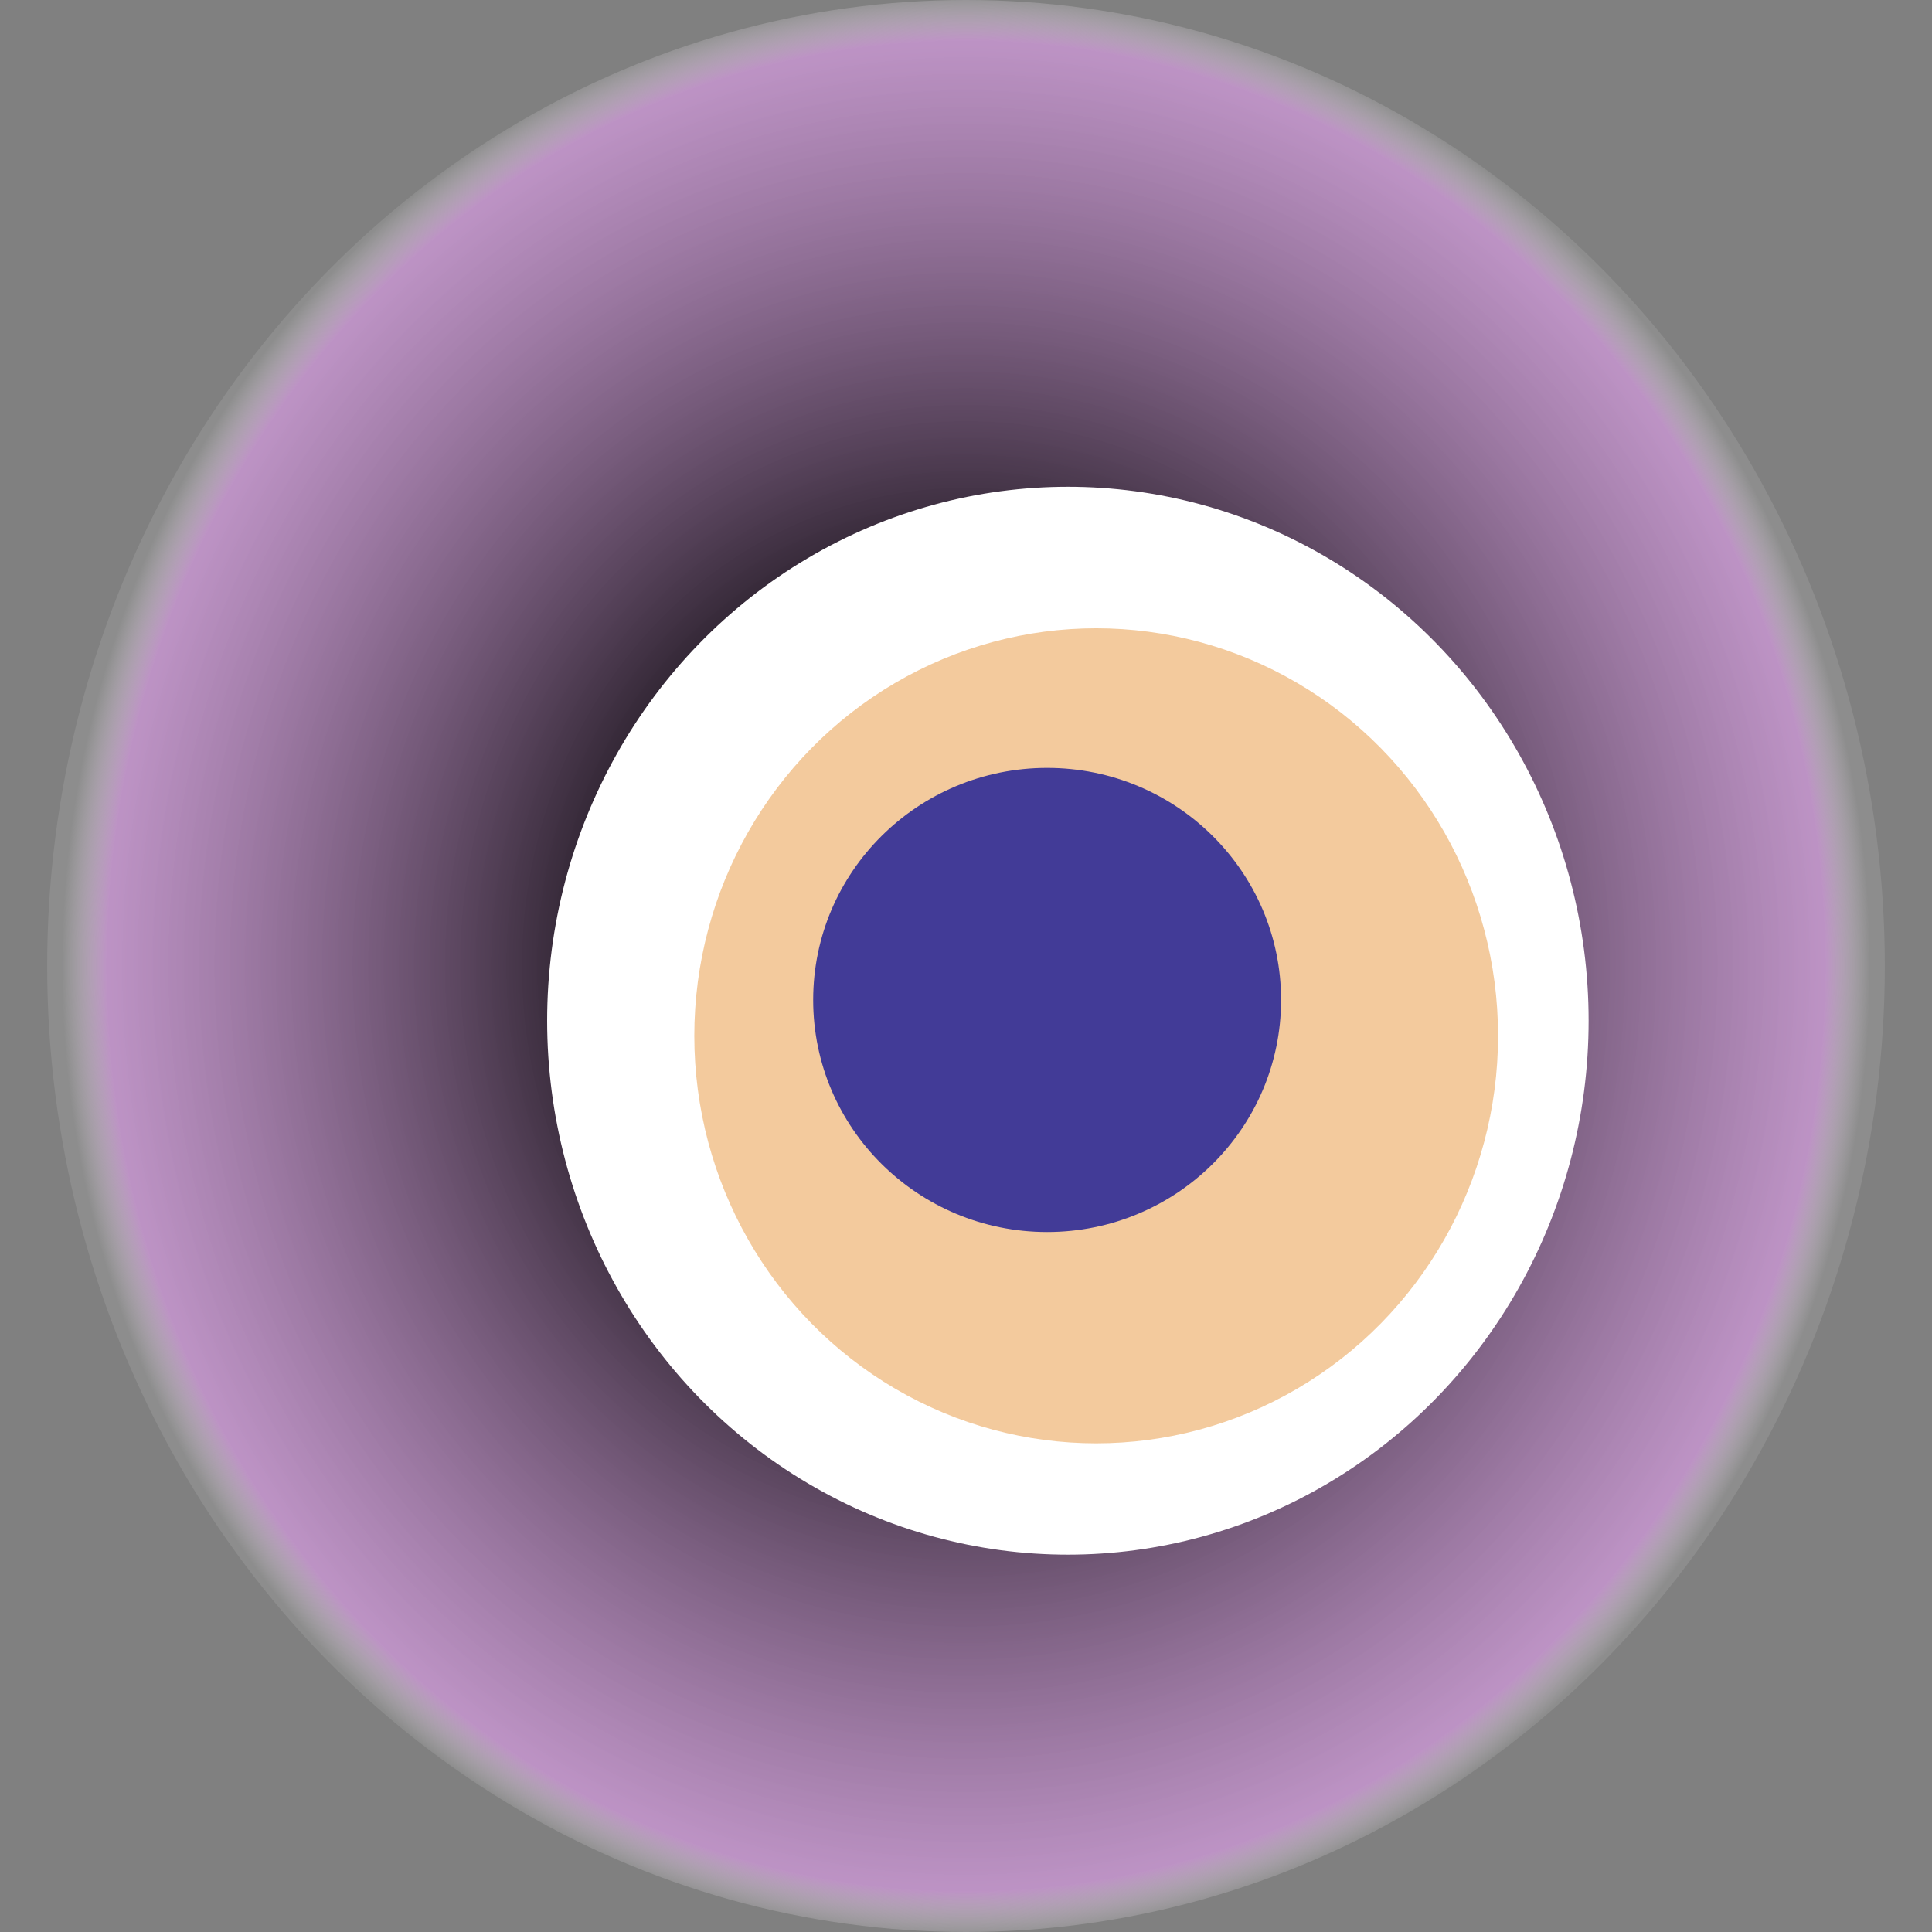
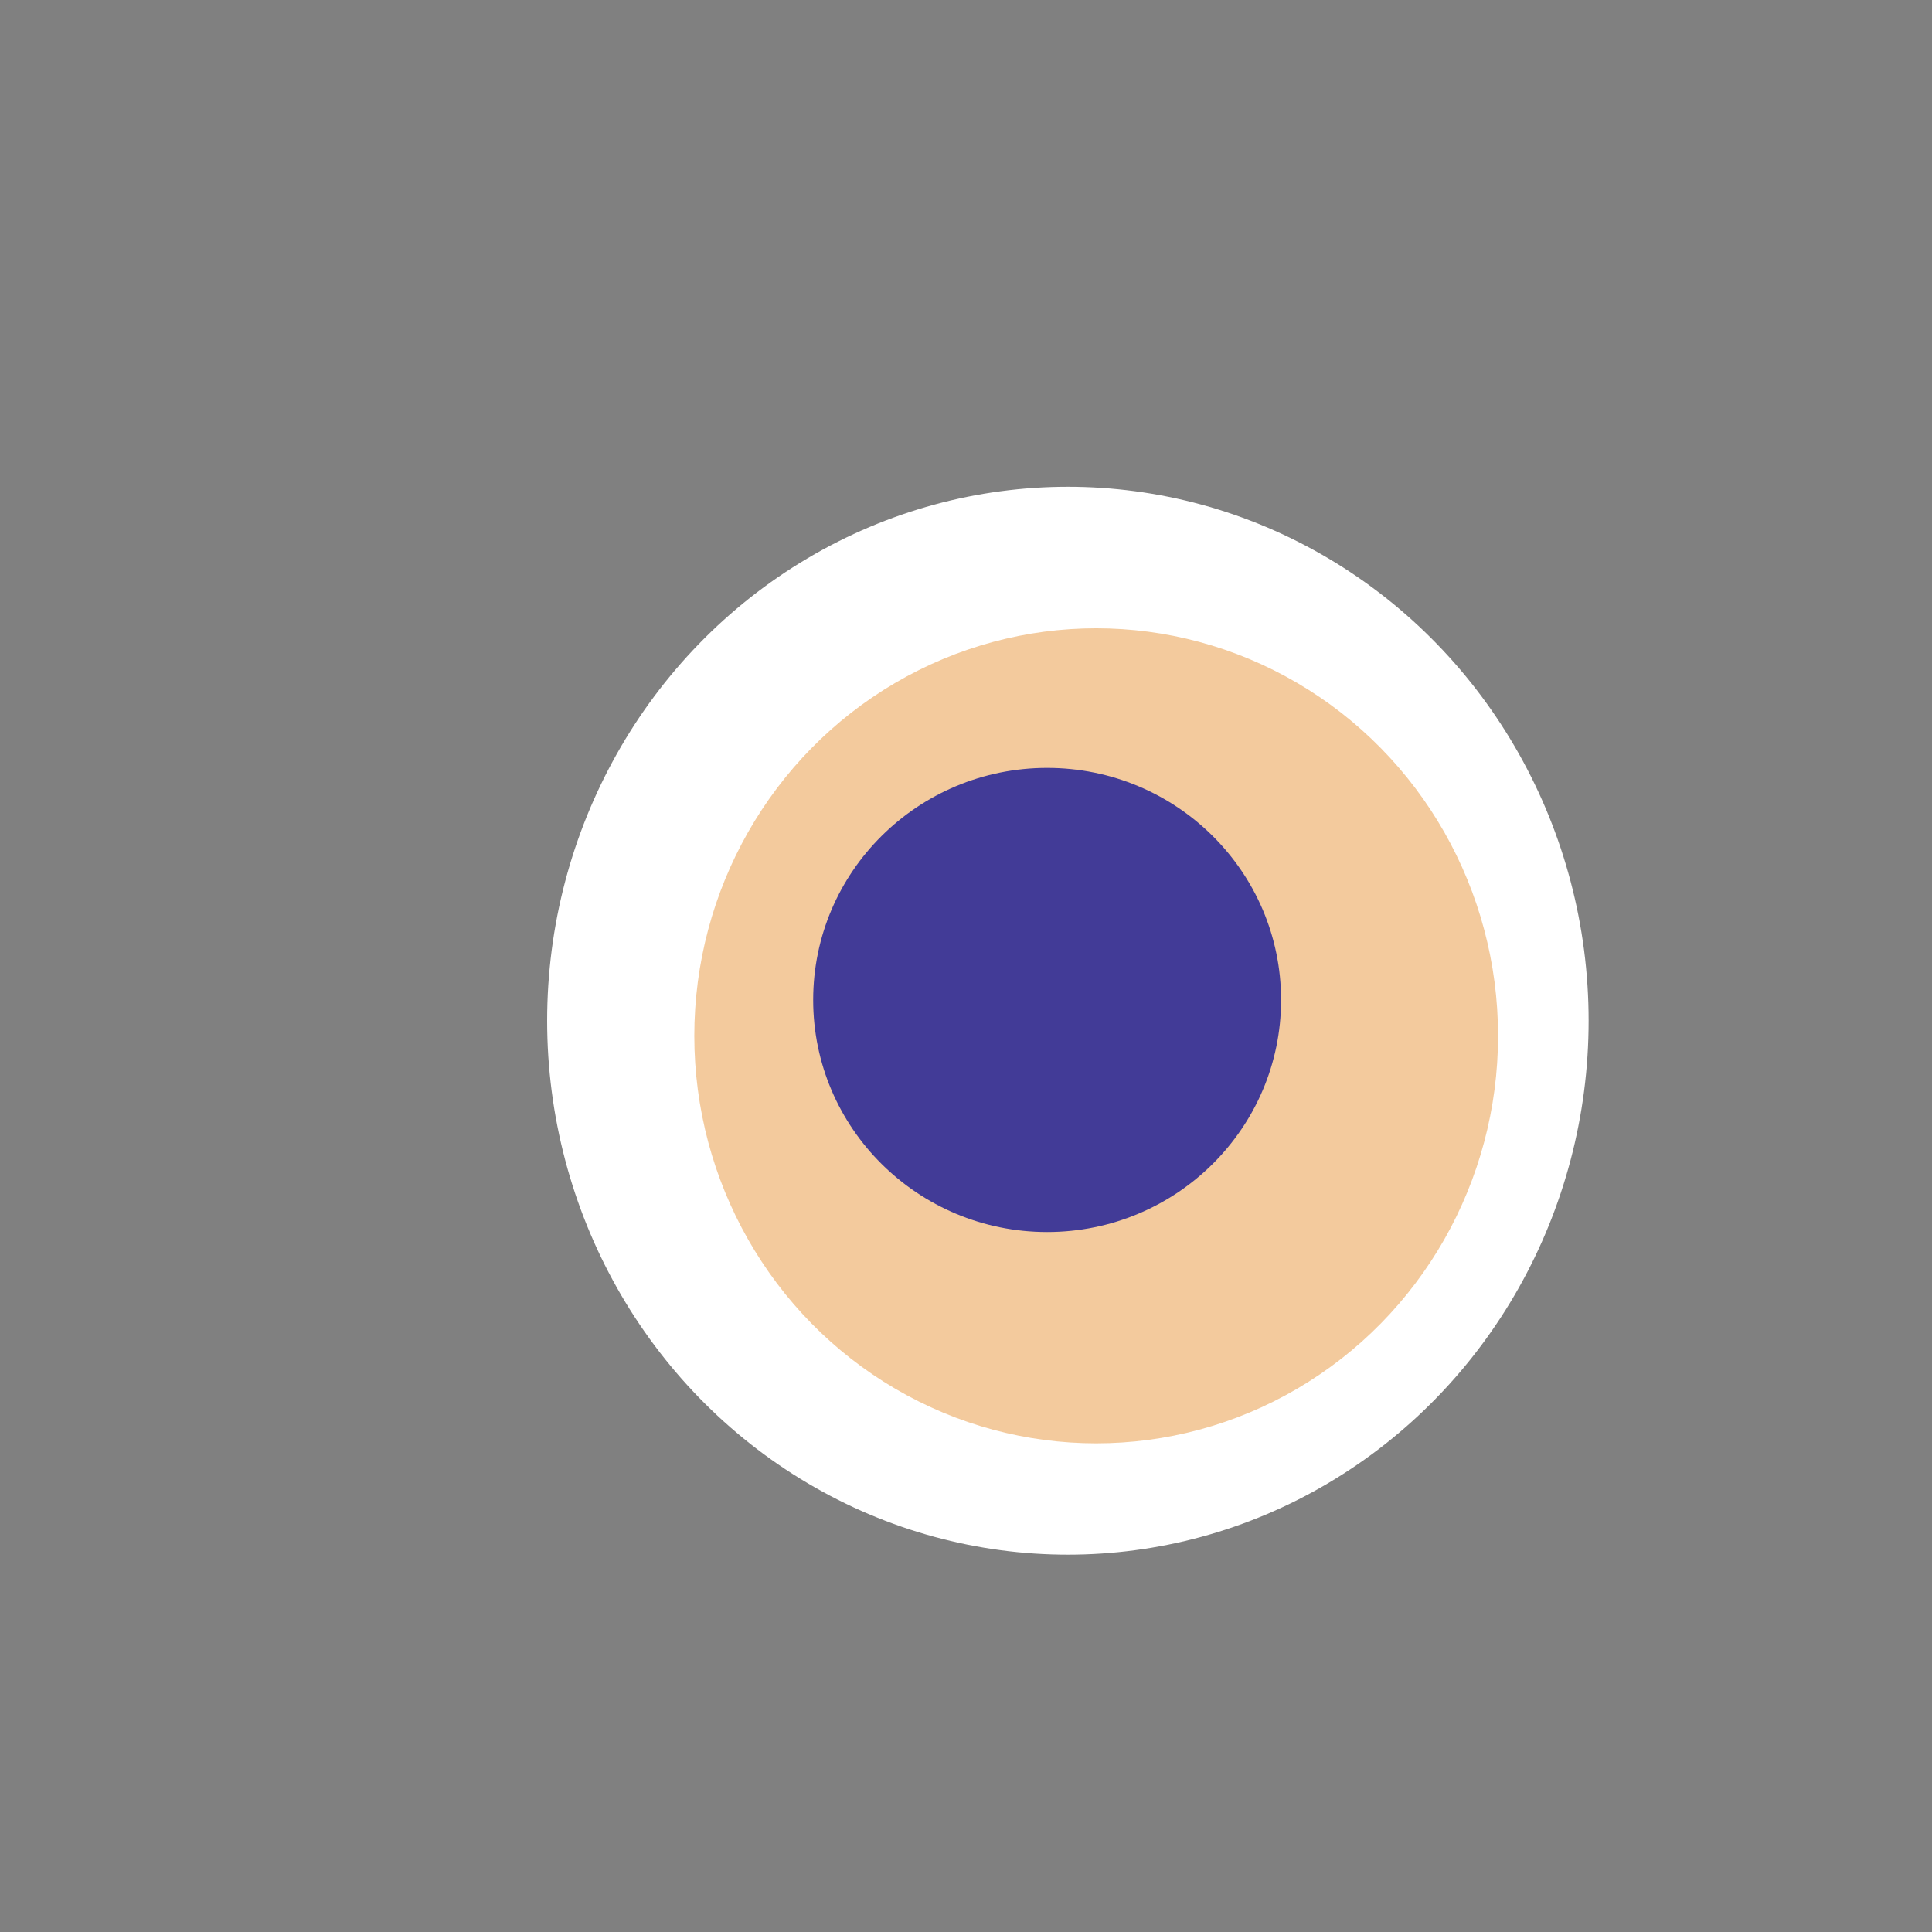
<svg xmlns="http://www.w3.org/2000/svg" width="1024" height="1024">
  <rect width="100%" height="100%" fill="#808080" stroke="none" />
  <g>
    <title>0xd236ca2cd5babb294958681fc66bb12bf19b9857</title>
-     <ellipse ry="512" rx="487" cy="512" cx="512" fill="url(#e_1_g)" />
    <ellipse ry="283" rx="276" cy="541" cx="566" fill="#FFF" />
    <ellipse ry="216" rx="213" cy="549" cx="581" fill="rgba(226,124,11,0.4)" />
    <ellipse ry="123" rx="124" cy="530" cx="555" fill="rgba(22, 24, 150, 0.8)" />
    <animateTransform attributeName="transform" begin="0s" dur="25s" type="rotate" from="360 512 512" to="0 512 512" repeatCount="indefinite" />
    <defs>
      <radialGradient id="e_1_g">
        <stop offset="30%" stop-color="#000" />
        <stop offset="95%" stop-color="rgba(215,155,226,0.7)" />
        <stop offset="100%" stop-color="rgba(255,255,255,0.1)" />
      </radialGradient>
    </defs>
  </g>
</svg>